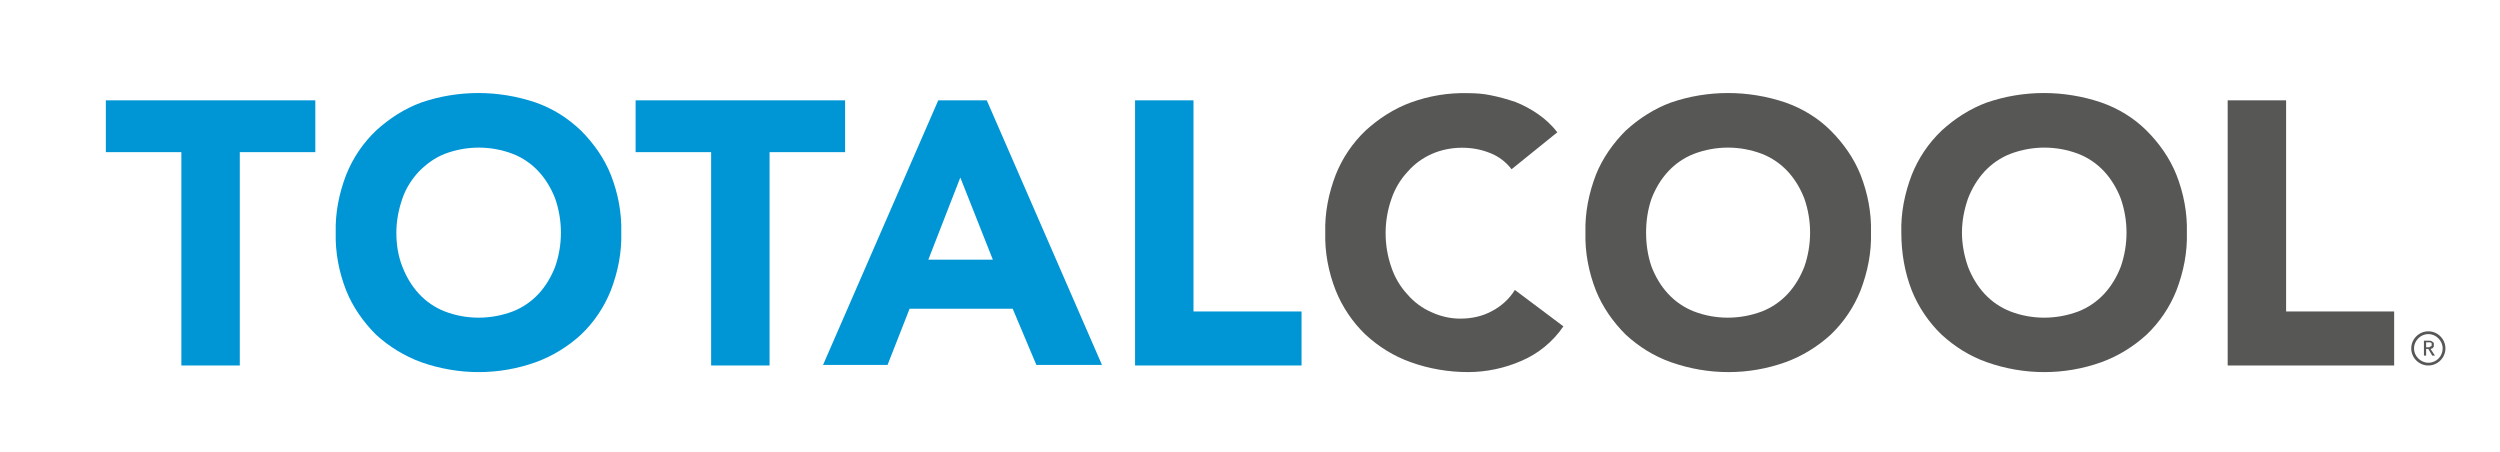
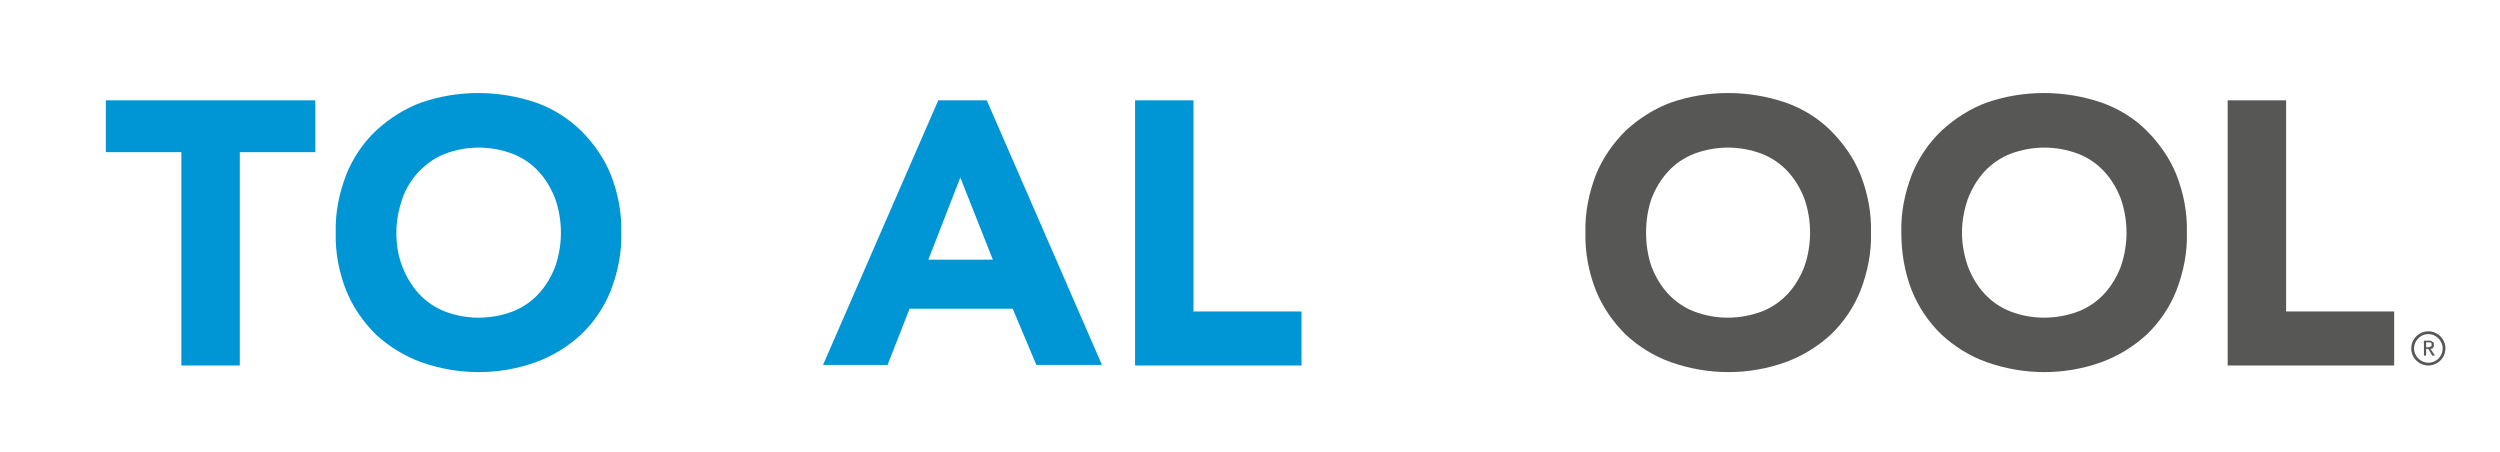
<svg xmlns="http://www.w3.org/2000/svg" version="1.1" id="a1b62576-a202-43c2-a0d0-7a5ad8f34933" x="0px" y="0px" viewBox="0 0 453.5 82" style="enable-background:new 0 0 453.5 82;" xml:space="preserve">
  <style type="text/css">
	.st0{fill:#575756;}
	.st1{fill:#0096D6;}
</style>
  <path class="st0" d="M440.5,60.1c-1.7,0-3.1,1.4-3.1,3.1s1.4,3.1,3.1,3.1c1.7,0,3.1-1.4,3.1-3.1c0,0,0,0,0,0  C443.6,61.5,442.2,60.1,440.5,60.1z M440.5,65.8c-1.4,0-2.6-1.2-2.6-2.6c0-1.4,1.2-2.6,2.6-2.6c1.4,0,2.6,1.2,2.6,2.6v0  C443.1,64.6,442,65.8,440.5,65.8z" />
  <path class="st0" d="M441.2,63.2c0.1,0,0.1-0.1,0.2-0.2c0.1-0.1,0.1-0.1,0.1-0.2c0-0.1,0-0.2,0-0.2c0-0.1,0-0.2,0-0.3  c0-0.1-0.1-0.2-0.1-0.2c-0.1-0.1-0.2-0.1-0.3-0.2c-0.1-0.1-0.3-0.1-0.4-0.1h-1v2.7h0.4v-1.2h0.4l0.7,1.2h0.5l-0.8-1.2  C441,63.3,441.1,63.2,441.2,63.2z M440.6,63h-0.5v-0.9h0.5h0.2c0.1,0,0.1,0,0.2,0.1c0.1,0,0.1,0.1,0.1,0.1c0,0.1,0,0.2,0,0.2  c0,0.1,0,0.2,0,0.2c0,0.1-0.1,0.1-0.1,0.1c-0.1,0-0.1,0.1-0.2,0.1C440.7,63,440.7,63,440.6,63L440.6,63z" />
  <polygon class="st1" points="32.9,27.6 19.2,27.6 19.2,18.2 57.2,18.2 57.2,27.6 43.5,27.6 43.5,66.3 32.9,66.3 " />
  <path class="st1" d="M60.9,42.2c-0.1-3.6,0.6-7.1,1.9-10.5c1.2-3,3-5.7,5.4-8c2.4-2.2,5.2-4,8.2-5.1c6.7-2.3,14-2.3,20.8,0  c3.1,1.1,5.8,2.8,8.2,5.1c2.3,2.3,4.2,5,5.4,8c1.3,3.3,2,6.9,1.9,10.5c0.1,3.6-0.6,7.1-1.9,10.5c-1.2,3-3,5.7-5.4,8  c-2.4,2.2-5.2,3.9-8.2,5c-6.7,2.4-14,2.4-20.8,0c-3-1.1-5.8-2.8-8.2-5c-2.3-2.3-4.2-5-5.4-8C61.5,49.4,60.8,45.8,60.9,42.2   M71.9,42.2c0,2.1,0.3,4.2,1.1,6.2c0.7,1.8,1.7,3.5,3,4.9c1.3,1.4,2.9,2.5,4.7,3.2c3.9,1.5,8.3,1.5,12.3,0c1.8-0.7,3.4-1.8,4.7-3.2  c1.3-1.4,2.3-3.1,3-4.9c1.4-4,1.4-8.4,0-12.4c-0.7-1.8-1.7-3.5-3-4.9c-1.3-1.4-2.9-2.5-4.7-3.2c-4-1.5-8.3-1.5-12.3,0  c-1.8,0.7-3.3,1.8-4.7,3.2c-1.3,1.4-2.4,3.1-3,4.9C72.3,38,71.9,40.1,71.9,42.2" />
-   <polygon class="st1" points="129,27.6 115.3,27.6 115.3,18.2 153.3,18.2 153.3,27.6 139.6,27.6 139.6,66.3 129,66.3 " />
  <path class="st1" d="M170.2,18.2h8.8l20.9,48h-11.9L183.7,56h-18.7l-4,10.2h-11.7L170.2,18.2z M174.2,32.2l-5.8,14.9h11.7  L174.2,32.2z" />
  <polygon class="st1" points="205.9,18.2 216.5,18.2 216.5,56.5 236.1,56.5 236.1,66.3 205.9,66.3 " />
-   <path class="st0" d="M274.2,30.7c-1-1.3-2.3-2.3-3.8-2.9c-1.7-0.7-3.4-1-5.2-1c-3.8,0-7.4,1.5-9.9,4.4c-1.3,1.4-2.3,3.1-2.9,4.9  c-1.4,4-1.4,8.4,0,12.4c0.6,1.8,1.6,3.5,2.9,4.9c1.2,1.4,2.7,2.5,4.3,3.2c1.7,0.8,3.5,1.2,5.3,1.2c2,0,4-0.4,5.8-1.4  c1.7-0.9,3.1-2.2,4.1-3.8l8.8,6.6c-1.9,2.8-4.6,5-7.7,6.3c-3,1.3-6.3,2-9.6,2c-3.5,0-7.1-0.6-10.4-1.8c-3.1-1.1-5.8-2.8-8.2-5  c-2.3-2.2-4.2-5-5.4-8c-1.3-3.3-2-6.9-1.9-10.5c-0.1-3.6,0.6-7.1,1.9-10.5c1.2-3,3-5.7,5.4-8c2.4-2.2,5.2-4,8.2-5.1  c3.3-1.2,6.8-1.8,10.4-1.7c1.4,0,2.8,0.1,4.2,0.4c1.5,0.3,2.9,0.7,4.4,1.2c1.5,0.6,2.8,1.3,4.1,2.2c1.3,0.9,2.5,2,3.5,3.3  L274.2,30.7z" />
  <path class="st0" d="M287.6,42.2c-0.1-3.6,0.6-7.1,1.9-10.5c1.2-3,3.1-5.7,5.4-8c2.4-2.2,5.2-4,8.2-5.1c6.7-2.3,14-2.3,20.8,0  c3.1,1.1,5.9,2.8,8.2,5.1c2.3,2.3,4.2,5,5.4,8c1.3,3.3,2,6.9,1.9,10.5c0.1,3.6-0.6,7.1-1.9,10.5c-1.2,3-3,5.7-5.4,8  c-2.4,2.2-5.2,3.9-8.2,5c-6.7,2.4-14,2.4-20.8,0c-3.1-1.1-5.8-2.8-8.2-5c-2.3-2.3-4.2-5-5.4-8C288.2,49.4,287.5,45.8,287.6,42.2   M298.6,42.2c0,2.1,0.3,4.2,1,6.2c0.7,1.8,1.7,3.5,3,4.9c1.3,1.4,2.9,2.5,4.7,3.2c3.9,1.5,8.3,1.5,12.3,0c1.8-0.7,3.4-1.8,4.7-3.2  c1.3-1.4,2.3-3.1,3-4.9c1.4-4,1.4-8.4,0-12.4c-0.7-1.8-1.7-3.5-3-4.9c-1.3-1.4-2.9-2.5-4.7-3.2c-4-1.5-8.3-1.5-12.3,0  c-1.8,0.7-3.4,1.8-4.7,3.2c-1.3,1.4-2.3,3.1-3,4.9C298.9,38,298.6,40.1,298.6,42.2" />
  <path class="st0" d="M344.9,42.2c-0.1-3.6,0.6-7.1,1.9-10.5c1.2-3,3-5.7,5.4-8c2.4-2.2,5.2-4,8.2-5.1c6.7-2.3,14-2.3,20.8,0  c3.1,1.1,5.9,2.8,8.2,5.1c2.3,2.3,4.2,5,5.4,8c1.3,3.3,2,6.9,1.9,10.5c0.1,3.6-0.6,7.1-1.9,10.5c-1.2,3-3,5.7-5.4,8  c-2.4,2.2-5.2,3.9-8.2,5c-6.7,2.4-14,2.4-20.8,0c-3.1-1.1-5.8-2.8-8.2-5c-2.3-2.2-4.2-5-5.4-8C345.5,49.4,344.9,45.8,344.9,42.2   M355.9,42.2c0,2.1,0.4,4.2,1.1,6.2c0.7,1.8,1.7,3.5,3,4.9c1.3,1.4,2.9,2.5,4.7,3.2c3.9,1.5,8.3,1.5,12.3,0c1.8-0.7,3.4-1.8,4.7-3.2  c1.3-1.4,2.3-3.1,3-4.9c1.4-4,1.4-8.4,0-12.4c-0.7-1.8-1.7-3.5-3-4.9c-1.3-1.4-2.9-2.5-4.7-3.2c-4-1.5-8.3-1.5-12.3,0  c-1.8,0.7-3.4,1.8-4.7,3.2c-1.3,1.4-2.3,3.1-3,4.9C356.3,38,355.9,40.1,355.9,42.2" />
  <polygon class="st0" points="404.1,18.2 414.7,18.2 414.7,56.5 434.3,56.5 434.3,66.3 404.1,66.3 " />
</svg>